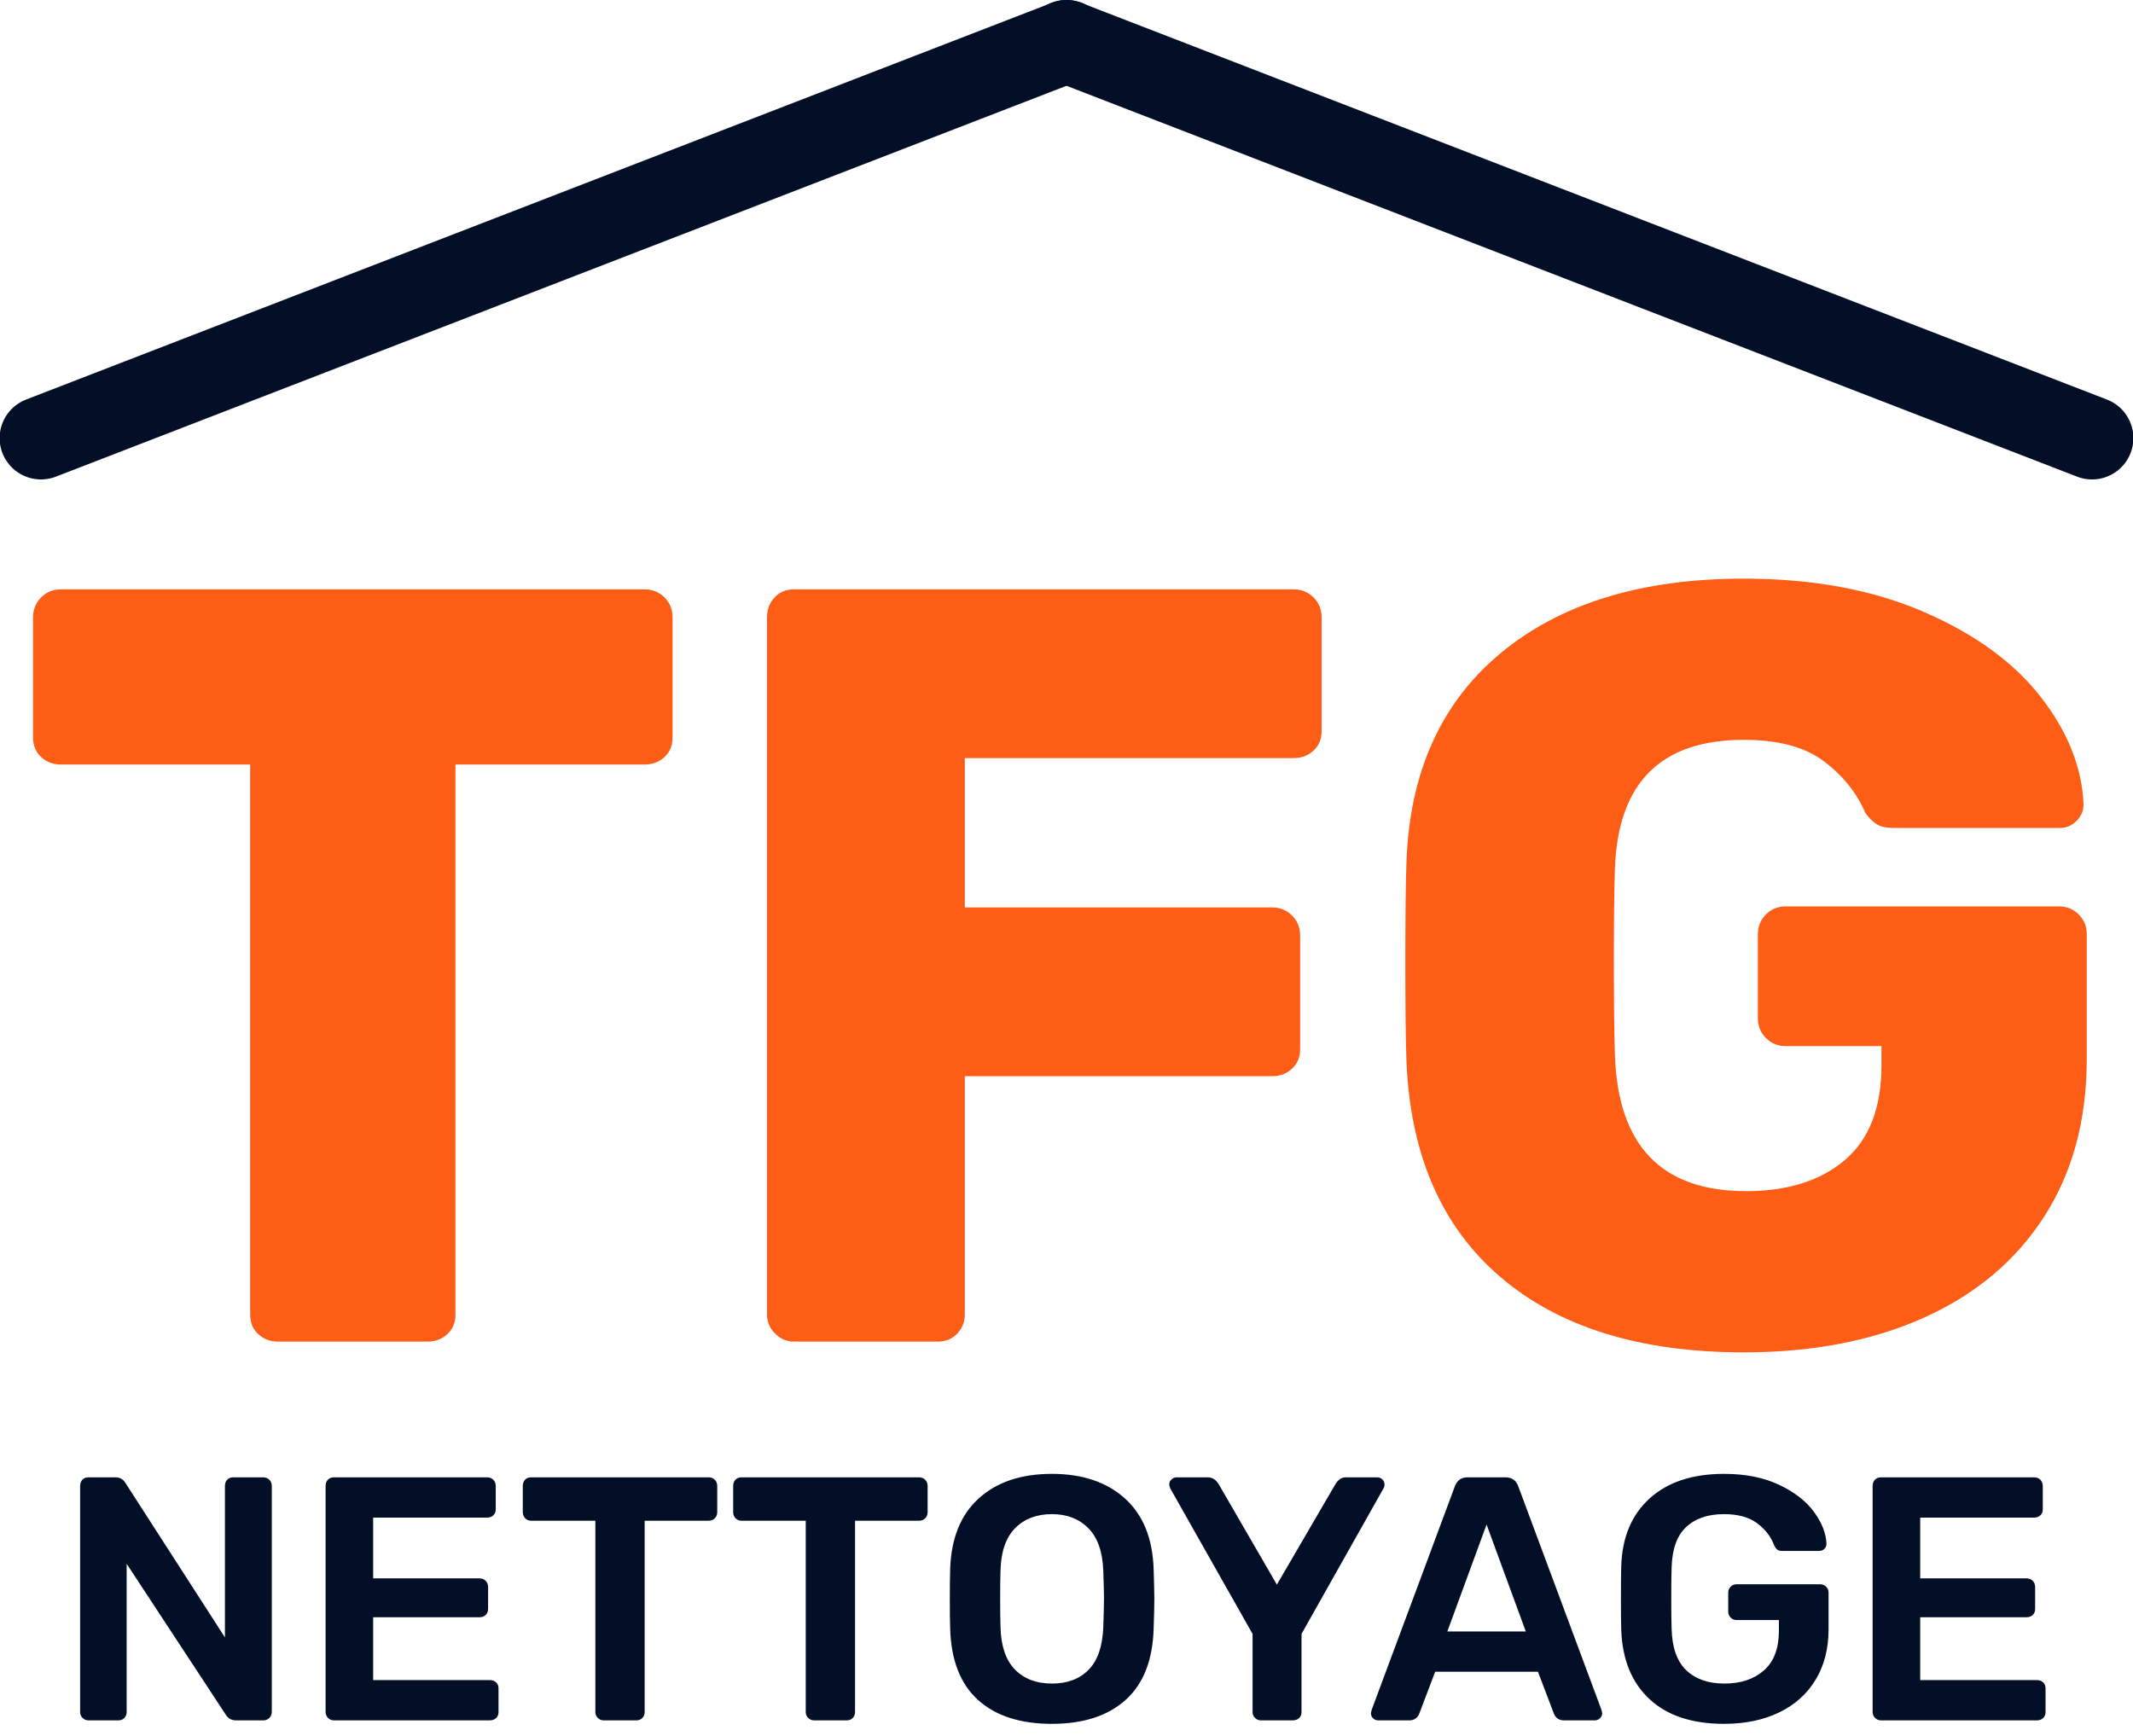
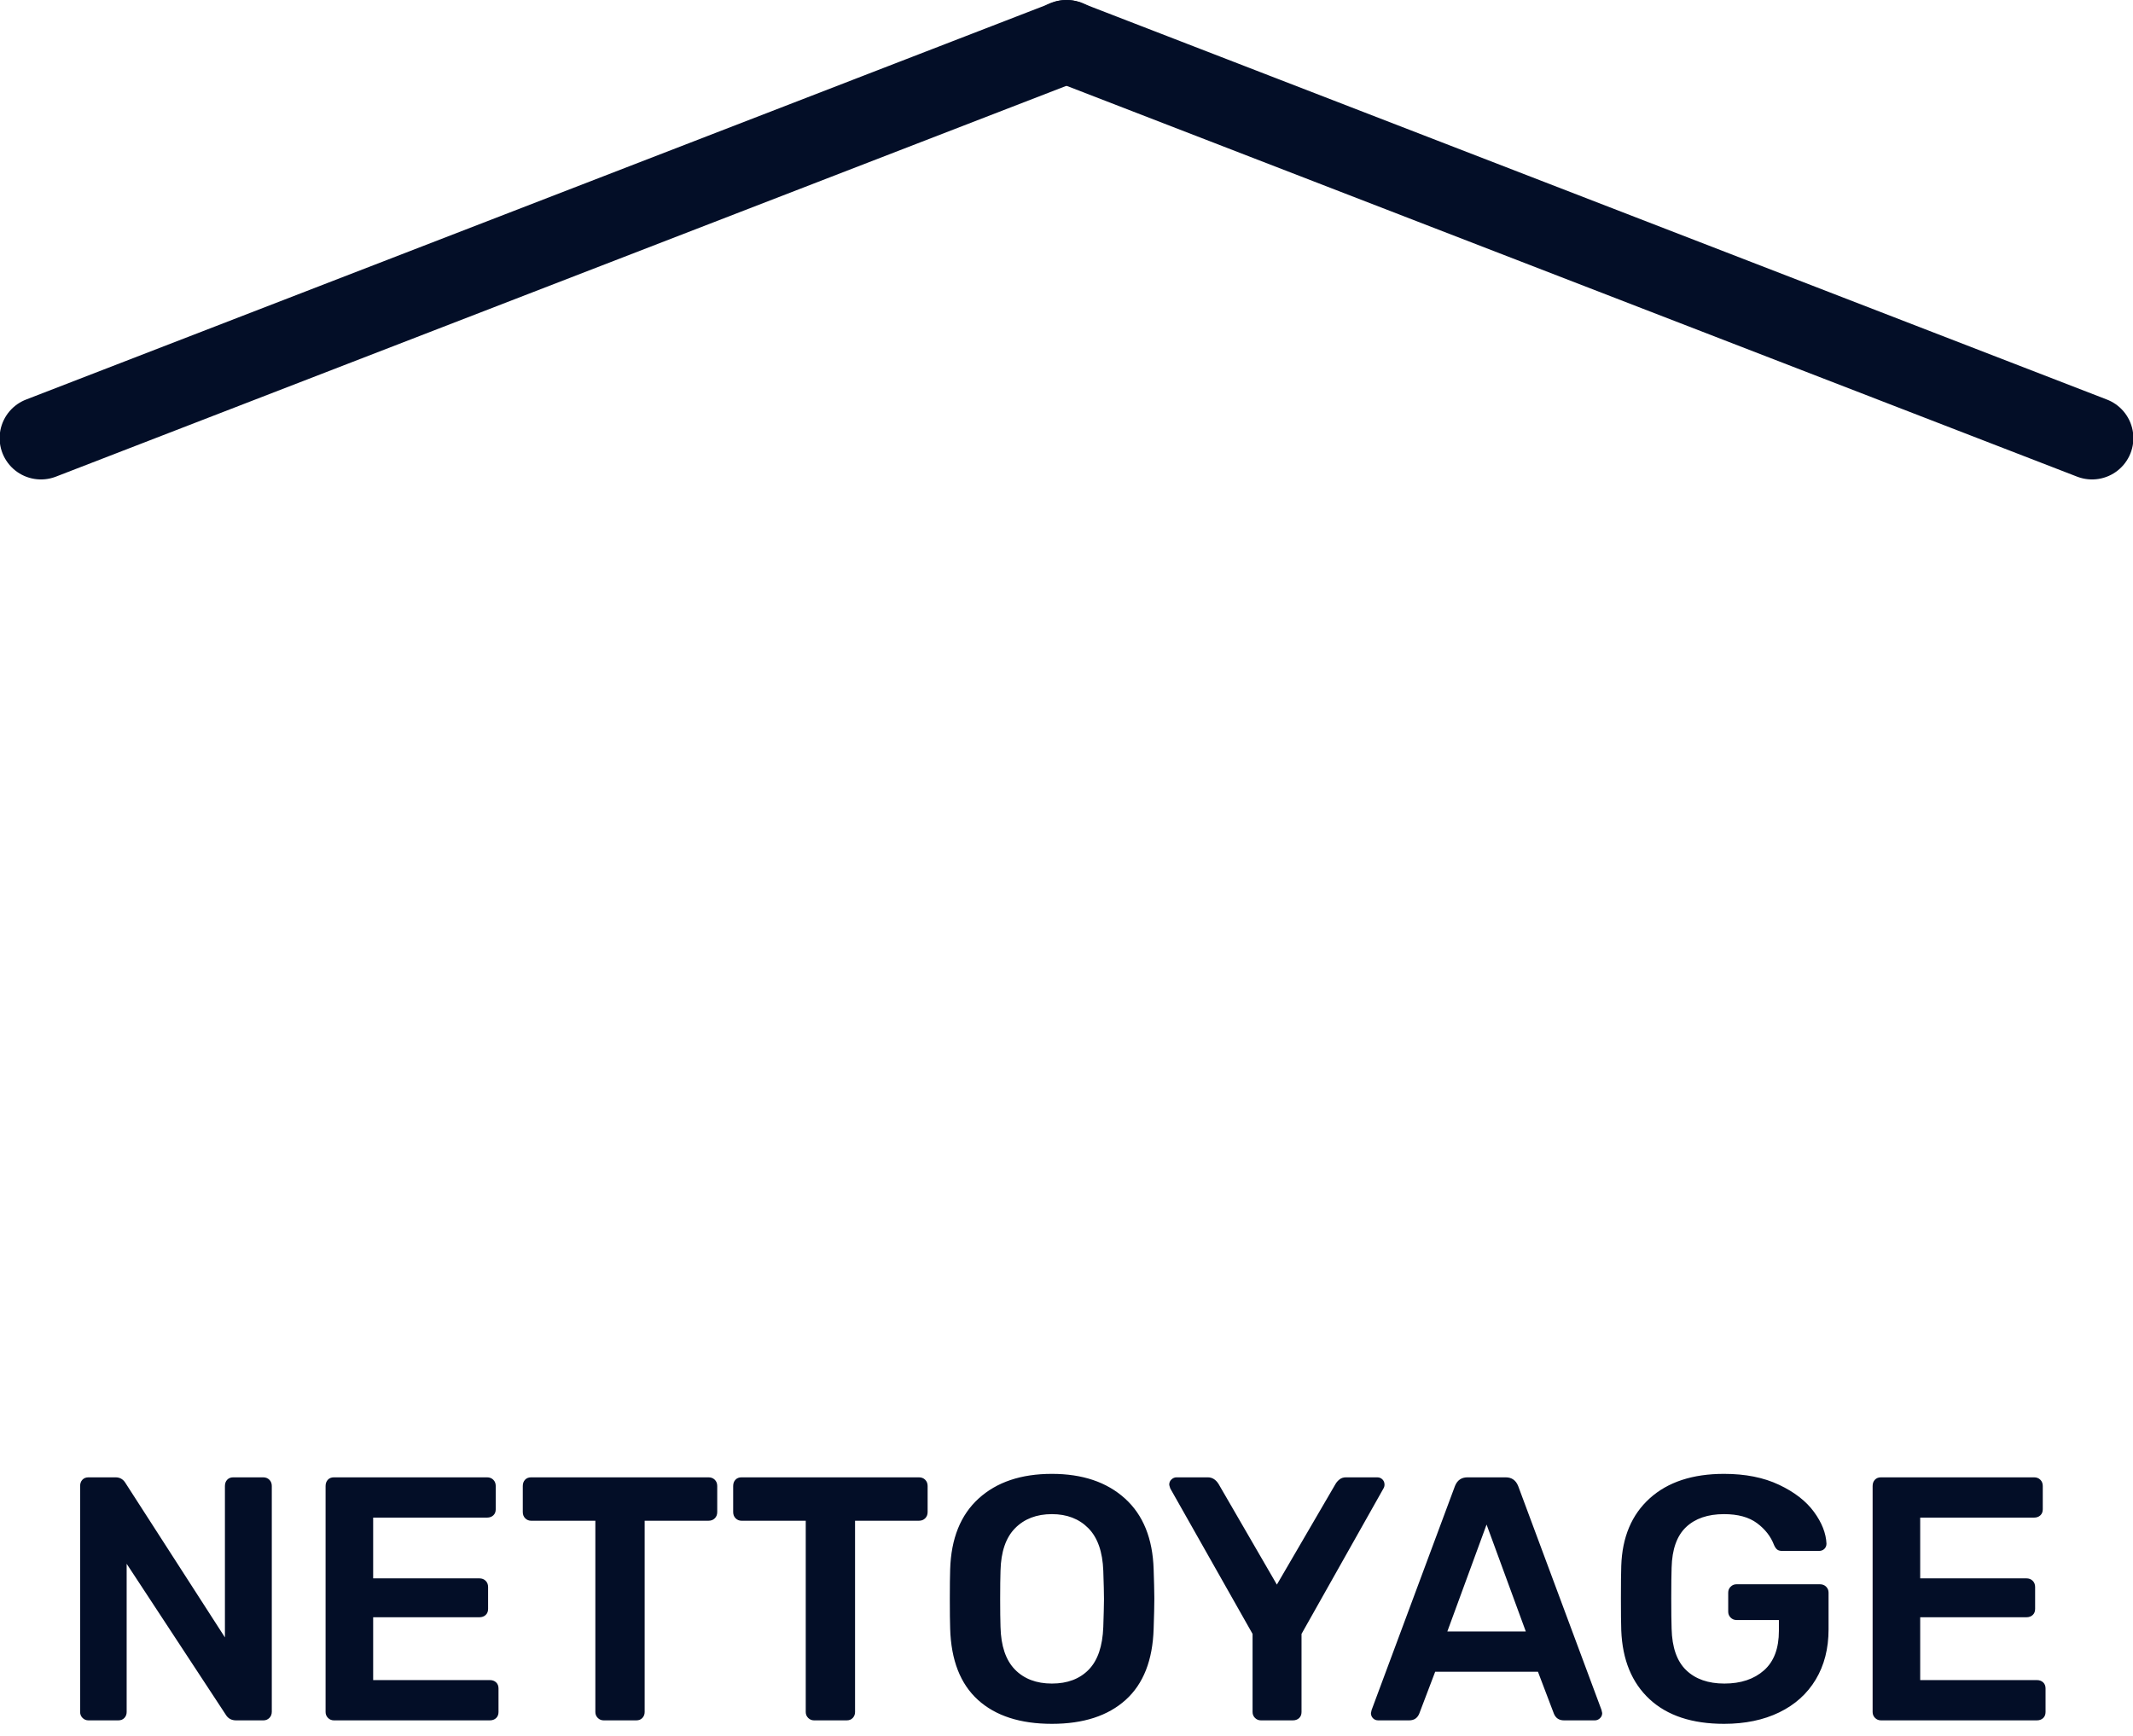
<svg xmlns="http://www.w3.org/2000/svg" width="129px" height="105px" viewBox="0 0 129 105" version="1.1">
  <title>Group 3</title>
  <desc>Created with Sketch.</desc>
  <g id="Page-1" stroke="none" stroke-width="1" fill="none" fill-rule="evenodd">
    <g id="Artboard" transform="translate(-128, -128)">
      <g id="Group-3" transform="translate(130, 130)">
        <g id="Group" transform="translate(0, 33)" fill-rule="nonzero">
-           <path d="M23.855,46.15 C24.332,46.15 24.733,45.998 25.058,45.695 C25.383,45.392 25.545,45.002 25.545,44.525 L25.545,44.525 L25.545,11.245 L36.985,11.245 C37.462,11.245 37.862,11.093 38.188,10.79 C38.513,10.487 38.675,10.097 38.675,9.62 L38.675,9.62 L38.675,2.34 C38.675,1.863 38.513,1.462 38.188,1.137 C37.862,0.812 37.462,0.65 36.985,0.65 L36.985,0.65 L1.69,0.65 C1.213,0.65 0.812,0.812 0.487,1.137 C0.163,1.462 0,1.863 0,2.34 L0,2.34 L0,9.62 C0,10.097 0.163,10.487 0.487,10.79 C0.812,11.093 1.213,11.245 1.69,11.245 L1.69,11.245 L13.13,11.245 L13.13,44.525 C13.13,45.002 13.293,45.392 13.617,45.695 C13.943,45.998 14.343,46.15 14.82,46.15 L14.82,46.15 L23.855,46.15 Z M54.724,46.15 C55.2,46.15 55.59,45.987 55.894,45.663 C56.197,45.337 56.349,44.958 56.349,44.525 L56.349,44.525 L56.349,30.095 L74.939,30.095 C75.415,30.095 75.816,29.943 76.141,29.64 C76.466,29.337 76.629,28.947 76.629,28.47 L76.629,28.47 L76.629,21.58 C76.629,21.103 76.466,20.703 76.141,20.378 C75.816,20.052 75.415,19.89 74.939,19.89 L74.939,19.89 L56.349,19.89 L56.349,10.855 L76.239,10.855 C76.715,10.855 77.116,10.703 77.441,10.4 C77.766,10.097 77.929,9.707 77.929,9.23 L77.929,9.23 L77.929,2.34 C77.929,1.863 77.766,1.462 77.441,1.137 C77.116,0.812 76.715,0.65 76.239,0.65 L76.239,0.65 L46.014,0.65 C45.537,0.65 45.147,0.812 44.844,1.137 C44.54,1.462 44.389,1.863 44.389,2.34 L44.389,2.34 L44.389,44.525 C44.389,44.958 44.551,45.337 44.876,45.663 C45.201,45.987 45.58,46.15 46.014,46.15 L46.014,46.15 L54.724,46.15 Z M103.468,46.8 C107.628,46.8 111.268,46.096 114.388,44.688 C117.508,43.279 119.923,41.242 121.635,38.578 C123.347,35.913 124.203,32.738 124.203,29.055 L124.203,29.055 L124.203,21.515 C124.203,21.038 124.04,20.637 123.715,20.312 C123.39,19.988 122.989,19.825 122.513,19.825 L122.513,19.825 L106.003,19.825 C105.526,19.825 105.125,19.988 104.8,20.312 C104.475,20.637 104.313,21.038 104.313,21.515 L104.313,21.515 L104.313,26.585 C104.313,27.062 104.475,27.462 104.8,27.788 C105.125,28.113 105.526,28.275 106.003,28.275 L106.003,28.275 L111.788,28.275 L111.788,29.445 C111.788,32.002 111.051,33.908 109.578,35.165 C108.104,36.422 106.111,37.05 103.598,37.05 C98.484,37.05 95.841,34.298 95.668,28.795 C95.624,27.538 95.603,25.653 95.603,23.14 C95.603,20.627 95.624,18.763 95.668,17.55 C95.841,12.35 98.441,9.75 103.468,9.75 C105.548,9.75 107.162,10.183 108.31,11.05 C109.458,11.917 110.293,12.957 110.813,14.17 C111.029,14.473 111.257,14.701 111.495,14.852 C111.733,15.004 112.069,15.08 112.503,15.08 L112.503,15.08 L122.578,15.08 C122.968,15.08 123.303,14.939 123.585,14.658 C123.867,14.376 124.008,14.04 124.008,13.65 C123.921,11.44 123.065,9.284 121.44,7.183 C119.815,5.081 117.453,3.358 114.355,2.015 C111.257,0.672 107.628,0 103.468,0 C97.271,0 92.363,1.506 88.745,4.518 C85.127,7.529 83.231,11.765 83.058,17.225 C83.014,18.482 82.993,20.475 82.993,23.205 C82.993,25.935 83.014,27.907 83.058,29.12 C83.274,34.797 85.159,39.163 88.713,42.218 C92.266,45.273 97.184,46.8 103.468,46.8 Z" id="TFG" fill="#FD5D14" />
          <path d="M5.156,69.06 C5.31,69.06 5.432,69.011 5.523,68.913 C5.614,68.815 5.66,68.696 5.66,68.556 L5.66,68.556 L5.66,59.589 L11.645,68.703 C11.785,68.941 11.995,69.06 12.275,69.06 L12.275,69.06 L13.934,69.06 C14.074,69.06 14.193,69.011 14.291,68.913 C14.389,68.815 14.438,68.689 14.438,68.535 L14.438,68.535 L14.438,54.885 C14.438,54.731 14.389,54.605 14.291,54.507 C14.193,54.409 14.067,54.36 13.913,54.36 L13.913,54.36 L12.107,54.36 C11.953,54.36 11.83,54.409 11.739,54.507 C11.648,54.605 11.603,54.731 11.603,54.885 L11.603,54.885 L11.603,64.041 L5.597,54.717 C5.457,54.479 5.254,54.36 4.988,54.36 L4.988,54.36 L3.35,54.36 C3.196,54.36 3.073,54.409 2.982,54.507 C2.891,54.605 2.846,54.731 2.846,54.885 L2.846,54.885 L2.846,68.556 C2.846,68.696 2.895,68.815 2.993,68.913 C3.091,69.011 3.21,69.06 3.35,69.06 L3.35,69.06 L5.156,69.06 Z M27.624,69.06 C27.778,69.06 27.904,69.014 28.002,68.924 C28.1,68.832 28.149,68.71 28.149,68.556 L28.149,68.556 L28.149,67.128 C28.149,66.974 28.1,66.852 28.002,66.76 C27.904,66.669 27.778,66.624 27.624,66.624 L27.624,66.624 L20.568,66.624 L20.568,62.823 L26.994,62.823 C27.148,62.823 27.274,62.778 27.372,62.687 C27.47,62.596 27.519,62.473 27.519,62.319 L27.519,62.319 L27.519,60.996 C27.519,60.842 27.47,60.716 27.372,60.618 C27.274,60.52 27.148,60.471 26.994,60.471 L26.994,60.471 L20.568,60.471 L20.568,56.796 L27.456,56.796 C27.61,56.796 27.736,56.751 27.834,56.66 C27.932,56.569 27.981,56.446 27.981,56.292 L27.981,56.292 L27.981,54.885 C27.981,54.731 27.932,54.605 27.834,54.507 C27.736,54.409 27.61,54.36 27.456,54.36 L27.456,54.36 L18.195,54.36 C18.041,54.36 17.918,54.409 17.827,54.507 C17.736,54.605 17.691,54.731 17.691,54.885 L17.691,54.885 L17.691,68.556 C17.691,68.696 17.74,68.815 17.838,68.913 C17.936,69.011 18.055,69.06 18.195,69.06 L18.195,69.06 L27.624,69.06 Z M36.484,69.06 C36.638,69.06 36.76,69.011 36.851,68.913 C36.942,68.815 36.988,68.696 36.988,68.556 L36.988,68.556 L36.988,56.985 L40.852,56.985 C41.006,56.985 41.132,56.936 41.23,56.838 C41.328,56.74 41.377,56.614 41.377,56.46 L41.377,56.46 L41.377,54.885 C41.377,54.731 41.328,54.605 41.23,54.507 C41.132,54.409 41.006,54.36 40.852,54.36 L40.852,54.36 L30.121,54.36 C29.967,54.36 29.844,54.409 29.753,54.507 C29.662,54.605 29.617,54.731 29.617,54.885 L29.617,54.885 L29.617,56.46 C29.617,56.614 29.666,56.74 29.764,56.838 C29.862,56.936 29.981,56.985 30.121,56.985 L30.121,56.985 L34.006,56.985 L34.006,68.556 C34.006,68.696 34.055,68.815 34.153,68.913 C34.251,69.011 34.37,69.06 34.51,69.06 L34.51,69.06 L36.484,69.06 Z M49.208,69.06 C49.362,69.06 49.484,69.011 49.575,68.913 C49.666,68.815 49.712,68.696 49.712,68.556 L49.712,68.556 L49.712,56.985 L53.576,56.985 C53.73,56.985 53.856,56.936 53.954,56.838 C54.052,56.74 54.101,56.614 54.101,56.46 L54.101,56.46 L54.101,54.885 C54.101,54.731 54.052,54.605 53.954,54.507 C53.856,54.409 53.73,54.36 53.576,54.36 L53.576,54.36 L42.845,54.36 C42.691,54.36 42.568,54.409 42.477,54.507 C42.386,54.605 42.341,54.731 42.341,54.885 L42.341,54.885 L42.341,56.46 C42.341,56.614 42.39,56.74 42.488,56.838 C42.586,56.936 42.705,56.985 42.845,56.985 L42.845,56.985 L46.73,56.985 L46.73,68.556 C46.73,68.696 46.779,68.815 46.877,68.913 C46.975,69.011 47.094,69.06 47.234,69.06 L47.234,69.06 L49.208,69.06 Z M61.617,69.27 C63.521,69.27 65.008,68.787 66.079,67.821 C67.15,66.855 67.714,65.42 67.77,63.516 C67.798,62.704 67.812,62.109 67.812,61.731 L67.811,61.593 C67.808,61.203 67.795,60.647 67.77,59.925 C67.714,58.063 67.136,56.635 66.037,55.641 C64.938,54.647 63.465,54.15 61.617,54.15 C59.755,54.15 58.278,54.647 57.186,55.641 C56.094,56.635 55.52,58.063 55.464,59.925 C55.45,60.331 55.443,60.933 55.443,61.731 C55.443,62.515 55.45,63.11 55.464,63.516 C55.52,65.42 56.08,66.855 57.144,67.821 C58.208,68.787 59.699,69.27 61.617,69.27 Z M61.617,66.834 C60.679,66.834 59.933,66.55 59.38,65.984 C58.827,65.416 58.537,64.559 58.509,63.411 C58.495,62.991 58.488,62.424 58.488,61.71 C58.488,60.982 58.495,60.415 58.509,60.009 C58.537,58.861 58.831,58.004 59.391,57.437 C59.951,56.87 60.693,56.586 61.617,56.586 C62.527,56.586 63.262,56.87 63.822,57.437 C64.382,58.004 64.683,58.861 64.725,60.009 C64.753,60.821 64.767,61.388 64.767,61.71 L64.766,61.806 C64.764,62.12 64.75,62.655 64.725,63.411 C64.683,64.573 64.389,65.434 63.843,65.994 C63.297,66.554 62.555,66.834 61.617,66.834 Z M76.189,69.06 C76.343,69.06 76.469,69.014 76.567,68.924 C76.665,68.832 76.714,68.71 76.714,68.556 L76.714,68.556 L76.714,63.831 L81.67,55.032 C81.712,54.962 81.733,54.885 81.733,54.801 C81.733,54.675 81.691,54.57 81.607,54.486 C81.523,54.402 81.418,54.36 81.292,54.36 L81.292,54.36 L79.402,54.36 C79.248,54.36 79.118,54.402 79.013,54.486 C78.908,54.57 78.828,54.661 78.772,54.759 L78.772,54.759 L75.223,60.849 L71.695,54.759 C71.527,54.493 71.31,54.36 71.044,54.36 L71.044,54.36 L69.154,54.36 C69.042,54.36 68.94,54.402 68.849,54.486 C68.758,54.57 68.713,54.675 68.713,54.801 C68.713,54.829 68.734,54.906 68.776,55.032 L68.776,55.032 L73.753,63.831 L73.753,68.556 C73.753,68.696 73.802,68.815 73.9,68.913 C73.998,69.011 74.117,69.06 74.257,69.06 L74.257,69.06 L76.189,69.06 Z M83.222,69.06 C83.516,69.06 83.719,68.927 83.831,68.661 L83.831,68.661 L84.797,66.12 L91.013,66.12 L91.979,68.661 C92.091,68.927 92.294,69.06 92.588,69.06 L92.588,69.06 L94.457,69.06 C94.569,69.06 94.67,69.018 94.761,68.934 C94.852,68.85 94.898,68.745 94.898,68.619 L94.898,68.619 L94.856,68.43 L89.816,54.885 C89.676,54.535 89.424,54.36 89.06,54.36 L89.06,54.36 L86.75,54.36 C86.386,54.36 86.134,54.535 85.994,54.885 L85.994,54.885 L80.954,68.43 L80.912,68.619 C80.912,68.745 80.954,68.85 81.038,68.934 C81.122,69.018 81.227,69.06 81.353,69.06 L81.353,69.06 L83.222,69.06 Z M90.278,63.684 L85.532,63.684 L87.905,57.216 L90.278,63.684 Z M102.267,69.27 C103.541,69.27 104.654,69.039 105.606,68.577 C106.558,68.115 107.293,67.454 107.811,66.593 C108.329,65.731 108.588,64.72 108.588,63.558 L108.588,63.558 L108.588,61.332 C108.588,61.192 108.539,61.073 108.441,60.975 C108.343,60.877 108.217,60.828 108.063,60.828 L108.063,60.828 L103.023,60.828 C102.883,60.828 102.764,60.877 102.666,60.975 C102.568,61.073 102.519,61.192 102.519,61.332 L102.519,61.332 L102.519,62.487 C102.519,62.627 102.568,62.746 102.666,62.844 C102.764,62.942 102.883,62.991 103.023,62.991 L103.023,62.991 L105.585,62.991 L105.585,63.642 C105.585,64.706 105.284,65.504 104.682,66.036 C104.08,66.568 103.282,66.834 102.288,66.834 C101.308,66.834 100.538,66.564 99.978,66.025 C99.418,65.487 99.124,64.65 99.096,63.516 C99.082,63.096 99.075,62.48 99.075,61.668 C99.075,60.842 99.082,60.226 99.096,59.82 C99.124,58.714 99.414,57.898 99.967,57.373 C100.52,56.849 101.287,56.586 102.267,56.586 C103.107,56.586 103.772,56.768 104.262,57.132 C104.752,57.496 105.095,57.937 105.291,58.455 C105.347,58.581 105.41,58.672 105.48,58.728 C105.55,58.784 105.655,58.812 105.795,58.812 L105.795,58.812 L108,58.812 C108.14,58.812 108.252,58.77 108.336,58.686 C108.42,58.602 108.462,58.497 108.462,58.371 C108.434,57.741 108.182,57.1 107.706,56.45 C107.23,55.798 106.526,55.252 105.595,54.812 C104.664,54.37 103.555,54.15 102.267,54.15 C100.363,54.15 98.865,54.644 97.773,55.63 C96.681,56.617 96.107,57.979 96.051,59.715 C96.037,60.121 96.03,60.772 96.03,61.668 C96.03,62.564 96.037,63.215 96.051,63.621 C96.121,65.399 96.691,66.785 97.762,67.779 C98.833,68.773 100.335,69.27 102.267,69.27 Z M121.186,69.06 C121.34,69.06 121.466,69.014 121.564,68.924 C121.662,68.832 121.711,68.71 121.711,68.556 L121.711,68.556 L121.711,67.128 C121.711,66.974 121.662,66.852 121.564,66.76 C121.466,66.669 121.34,66.624 121.186,66.624 L121.186,66.624 L114.13,66.624 L114.13,62.823 L120.556,62.823 C120.71,62.823 120.836,62.778 120.934,62.687 C121.032,62.596 121.081,62.473 121.081,62.319 L121.081,62.319 L121.081,60.996 C121.081,60.842 121.032,60.716 120.934,60.618 C120.836,60.52 120.71,60.471 120.556,60.471 L120.556,60.471 L114.13,60.471 L114.13,56.796 L121.018,56.796 C121.172,56.796 121.298,56.751 121.396,56.66 C121.494,56.569 121.543,56.446 121.543,56.292 L121.543,56.292 L121.543,54.885 C121.543,54.731 121.494,54.605 121.396,54.507 C121.298,54.409 121.172,54.36 121.018,54.36 L121.018,54.36 L111.757,54.36 C111.603,54.36 111.48,54.409 111.389,54.507 C111.298,54.605 111.253,54.731 111.253,54.885 L111.253,54.885 L111.253,68.556 C111.253,68.696 111.302,68.815 111.4,68.913 C111.498,69.011 111.617,69.06 111.757,69.06 L111.757,69.06 L121.186,69.06 Z" id="NETTOYAGE" fill="#030E27" />
        </g>
        <g id="Group-2" stroke="#030E27" stroke-linecap="round" stroke-width="5">
          <line x1="0.477" y1="24.5" x2="62.523" y2="0.5" id="Line" />
          <line x1="62.477" y1="24.5" x2="124.523" y2="0.5" id="Line" transform="translate(93.5, 12.5) scale(-1, 1) translate(-93.5, -12.5) " />
        </g>
      </g>
    </g>
  </g>
</svg>